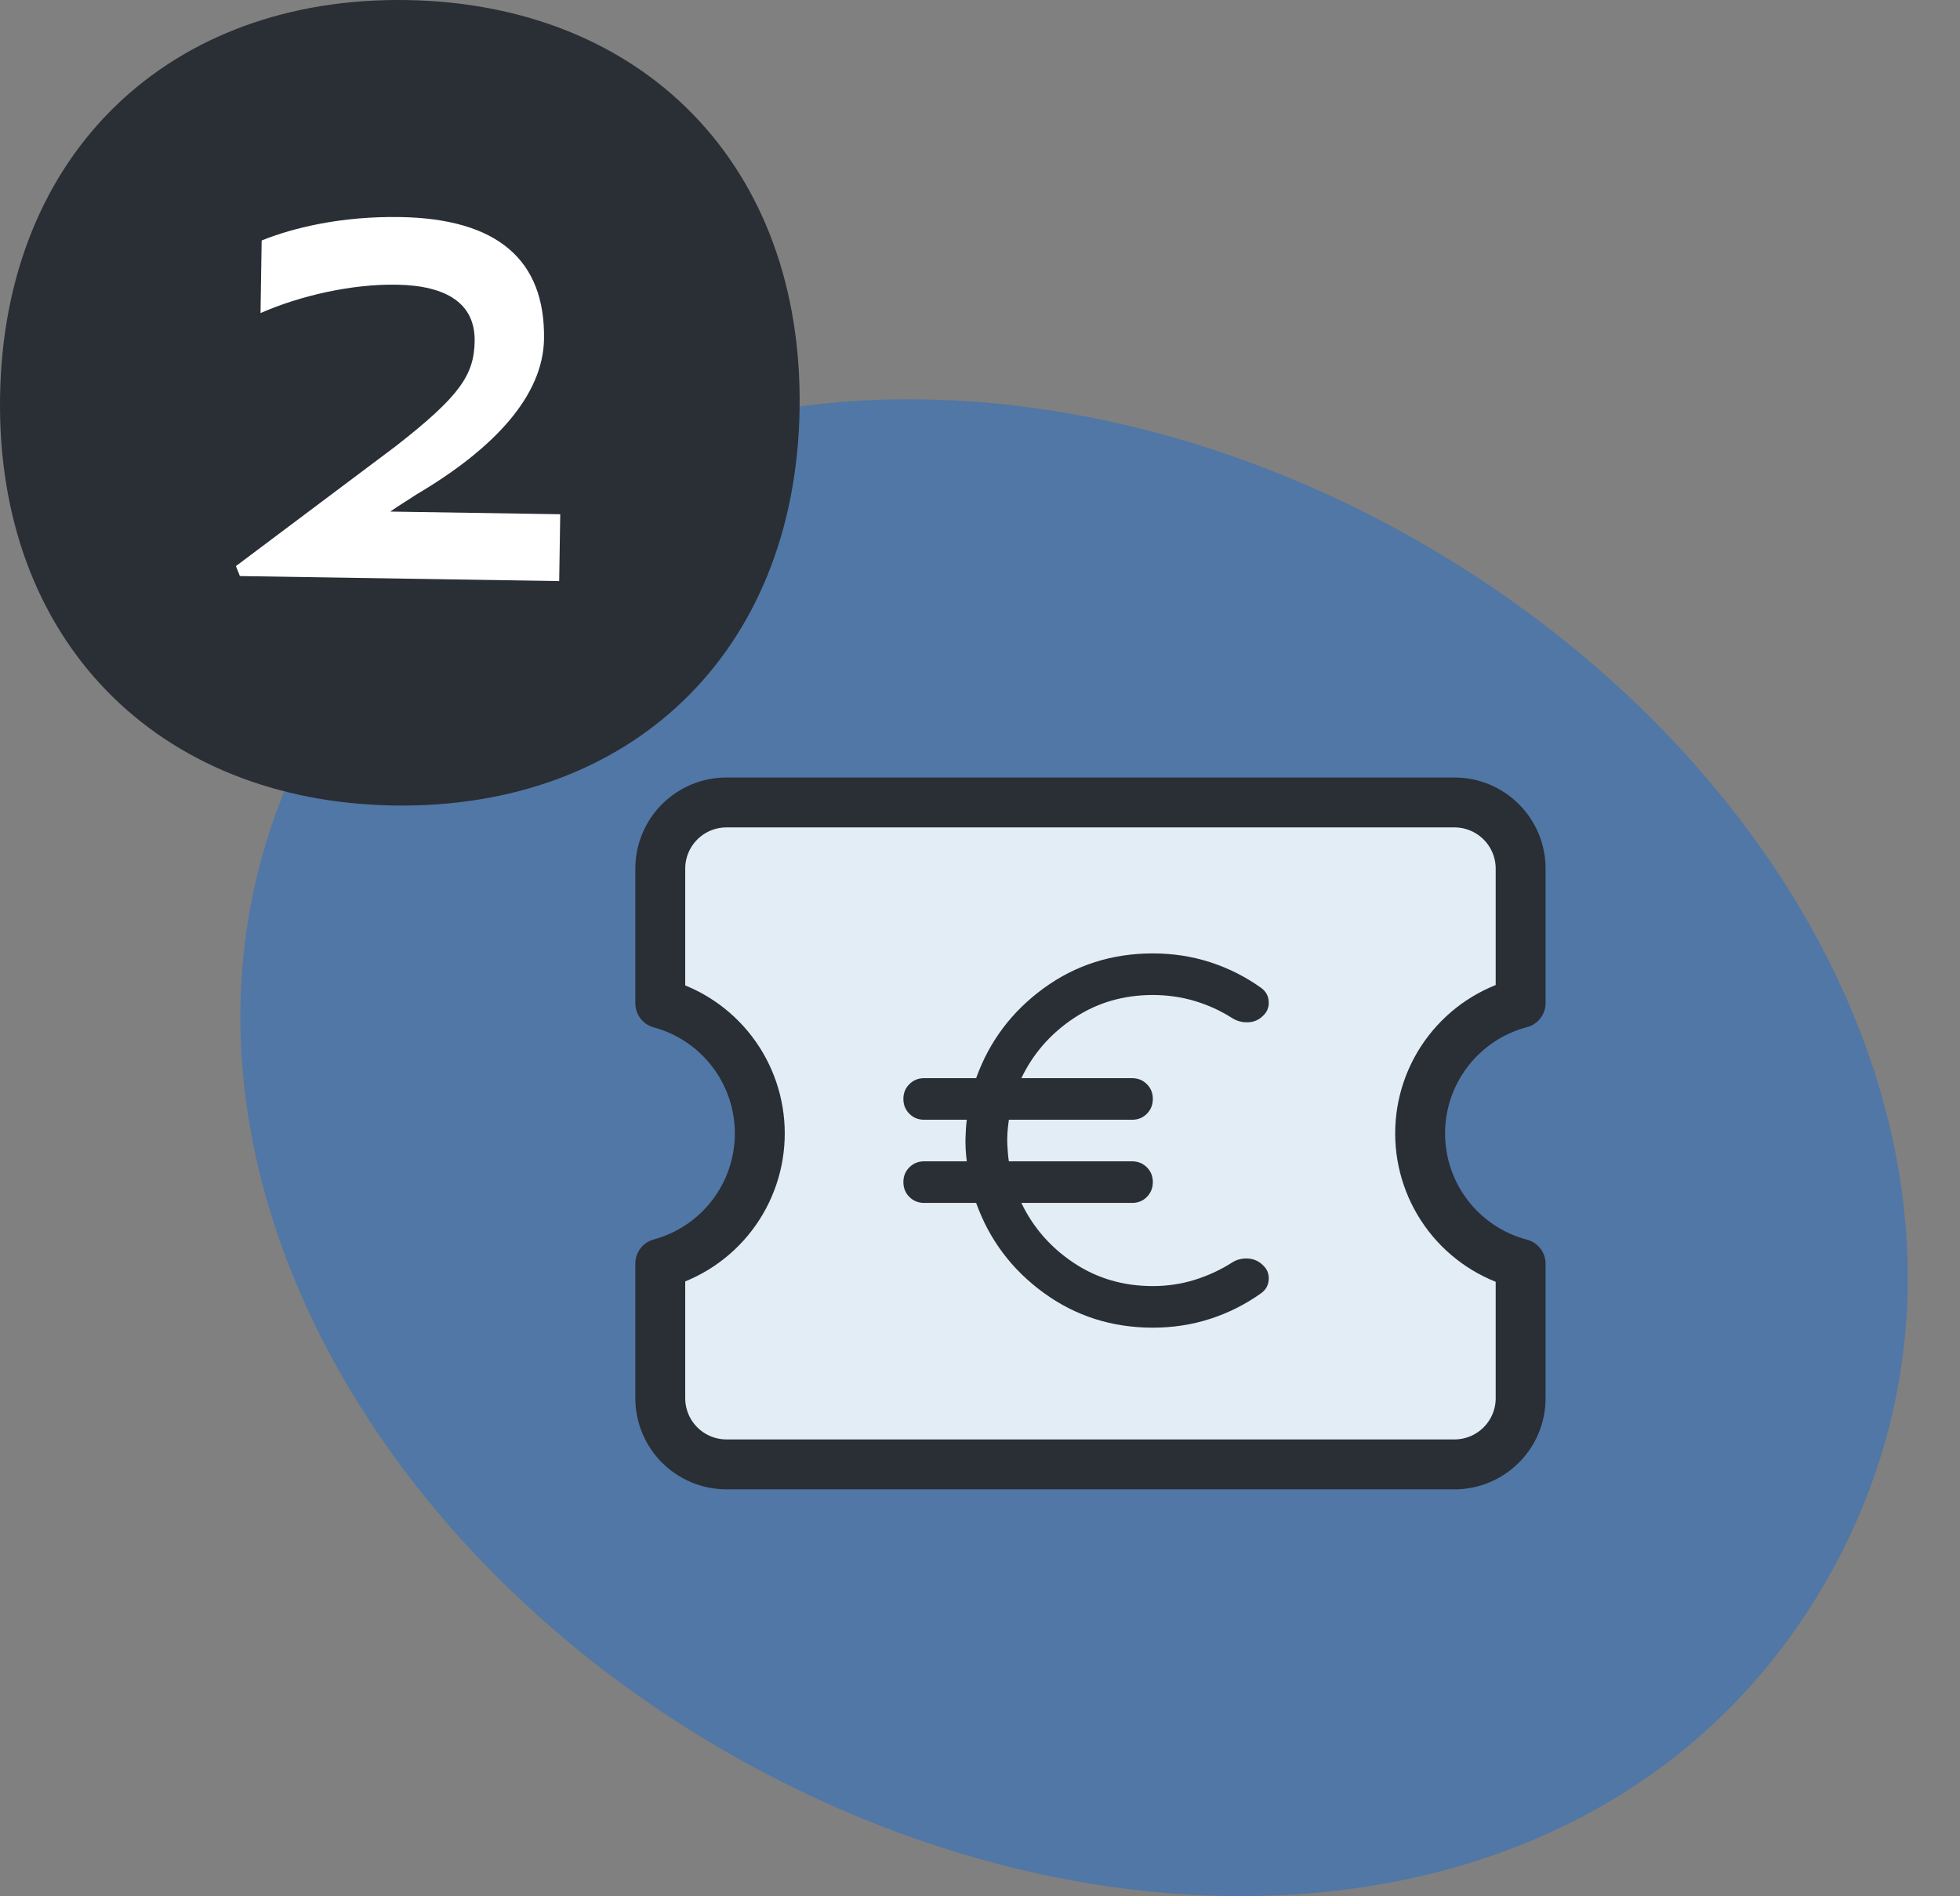
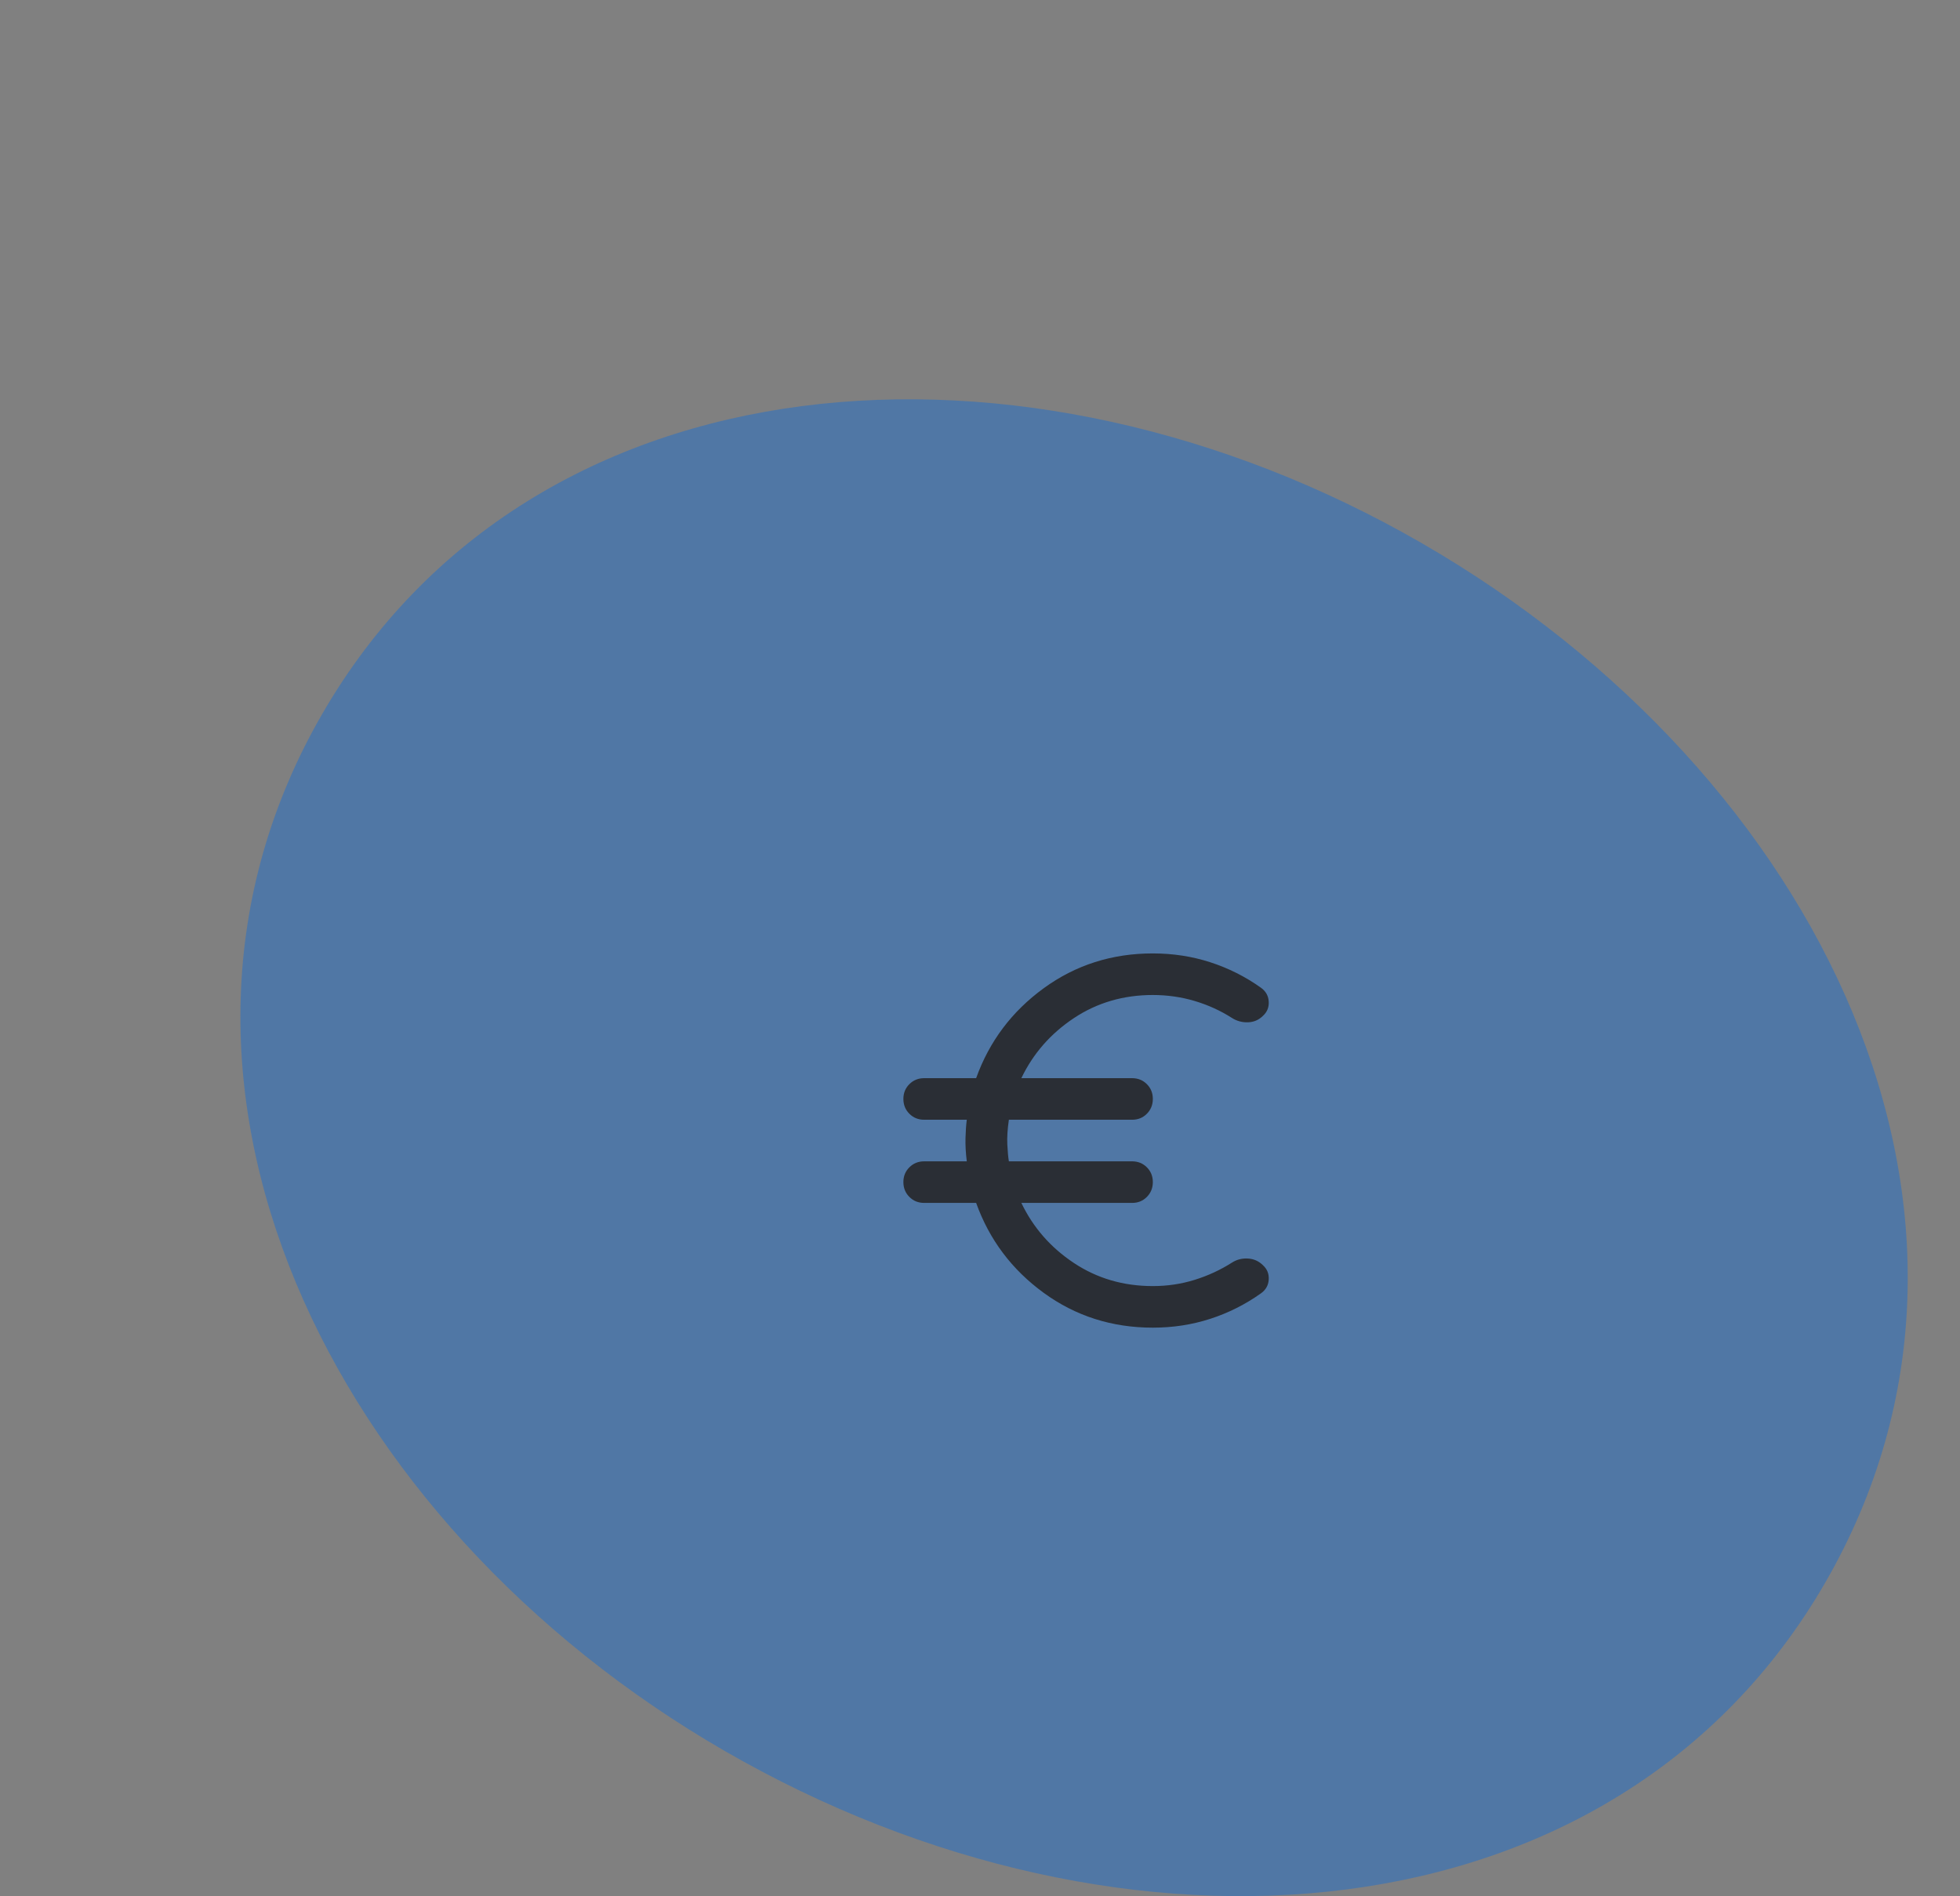
<svg xmlns="http://www.w3.org/2000/svg" fill="none" viewBox="0 0 275 266" height="266" width="275">
  <rect x="0" y="0" width="275" height="266" fill="#808080" stroke="none" />
  <path fill="#5077A5" d="M199.511 76.212C143.759 44.02 74.688 49.103 45.182 100.201C15.798 151.09 45.94 213.448 101.692 245.639C157.872 278.074 226.731 272.875 256.115 221.98C285.615 170.882 255.692 108.647 199.511 76.212Z" />
  <g clip-path="url(#clip0_6013_9149)">
    <g clip-path="url(#clip1_6013_9149)">
-       <path fill="#E3EDF5" d="M95 124C95 118.477 99.477 114 105 114H203C208.523 114 213 118.477 213 124V137.529C213 140.079 212.026 142.534 210.276 144.389L202.968 152.14C199.336 155.992 199.336 162.008 202.968 165.86L210.276 173.611C212.026 175.466 213 177.921 213 180.471V195C213 200.523 208.523 205 203 205H105C99.477 205 95 200.523 95 195V179.909C95 177.699 95.732 175.551 97.082 173.801L103.647 165.291C106.488 161.608 106.415 156.451 103.469 152.851L97.26 145.263C95.799 143.476 95 141.239 95 138.93V124Z" />
-       <path stroke-linejoin="round" stroke-linecap="round" stroke-width="7" stroke="#2A2E35" d="M213.355 121.858C213.355 119.399 212.38 117.04 210.642 115.299C208.905 113.558 206.548 112.577 204.088 112.573L101.908 112.573C99.449 112.577 97.092 113.558 95.354 115.299C93.617 117.04 92.641 119.399 92.641 121.858V140.745C96.65 141.833 100.19 144.209 102.714 147.509C105.238 150.808 106.606 154.847 106.606 159.001C106.606 163.155 105.238 167.194 102.714 170.493C100.19 173.793 96.65 176.17 92.641 177.257V196.144C92.641 198.603 93.617 200.963 95.354 202.703C97.092 204.444 99.449 205.425 101.908 205.43H204.088C206.548 205.425 208.905 204.444 210.642 202.703C212.38 200.963 213.355 198.603 213.355 196.144V177.294C209.314 176.231 205.739 173.86 203.187 170.55C200.636 167.241 199.252 163.18 199.252 159.001C199.252 154.822 200.636 150.761 203.187 147.452C205.739 144.142 209.314 141.771 213.355 140.708V121.858Z" />
      <path fill="#2A2E35" d="M161.75 186.25C156.014 186.25 150.91 184.622 146.438 181.365C141.965 178.108 138.806 173.903 136.958 168.75H129.667C128.84 168.75 128.148 168.47 127.59 167.91C127.032 167.35 126.752 166.658 126.75 165.833C126.748 165.009 127.028 164.317 127.59 163.757C128.152 163.197 128.844 162.917 129.667 162.917H135.646C135.5 161.75 135.44 160.669 135.465 159.673C135.49 158.678 135.551 157.814 135.646 157.083H129.667C128.84 157.083 128.148 156.803 127.59 156.243C127.032 155.683 126.752 154.991 126.75 154.167C126.748 153.342 127.028 152.65 127.59 152.09C128.152 151.53 128.844 151.25 129.667 151.25H136.958C138.806 146.097 141.965 141.892 146.438 138.635C150.91 135.378 156.014 133.75 161.75 133.75C164.569 133.75 167.256 134.163 169.809 134.99C172.362 135.816 174.731 137.007 176.917 138.563C177.597 139.049 177.962 139.693 178.01 140.496C178.059 141.299 177.792 141.967 177.208 142.5C176.625 143.083 175.92 143.388 175.094 143.413C174.267 143.438 173.514 143.231 172.833 142.792C171.229 141.771 169.492 140.981 167.621 140.423C165.751 139.865 163.794 139.585 161.75 139.583C157.618 139.583 153.924 140.665 150.667 142.83C147.41 144.994 144.955 147.801 143.302 151.25H158.833C159.66 151.25 160.353 151.53 160.913 152.09C161.473 152.65 161.752 153.342 161.75 154.167C161.748 154.991 161.468 155.684 160.91 156.246C160.352 156.808 159.66 157.087 158.833 157.083H141.552C141.358 158.396 141.285 159.551 141.333 160.548C141.382 161.546 141.455 162.335 141.552 162.917H158.833C159.66 162.917 160.353 163.197 160.913 163.757C161.473 164.317 161.752 165.009 161.75 165.833C161.748 166.658 161.468 167.351 160.91 167.913C160.352 168.475 159.66 168.754 158.833 168.75H143.302C144.955 172.201 147.41 175.009 150.667 177.173C153.924 179.338 157.618 180.419 161.75 180.417C163.792 180.417 165.749 180.125 167.621 179.542C169.494 178.958 171.231 178.156 172.833 177.135C173.514 176.698 174.267 176.503 175.094 176.552C175.92 176.601 176.625 176.917 177.208 177.5C177.792 178.035 178.059 178.704 178.01 179.507C177.962 180.31 177.597 180.953 176.917 181.438C174.729 182.993 172.36 184.184 169.809 185.01C167.258 185.837 164.571 186.25 161.75 186.25Z" />
    </g>
  </g>
-   <path fill="white" d="M61.606 98.85C85.641 98.85 105.126 80.665 105.126 58.232C105.126 35.799 85.641 17.613 61.606 17.613C37.571 17.613 18.086 35.799 18.086 58.232C18.086 80.665 37.571 98.85 61.606 98.85Z" />
-   <path fill="#2A2E35" d="M112.186 57.384C111.647 91.651 88.376 113.517 55.267 112.996C22.158 112.475 -0.53 89.886 0.009 55.619C0.548 21.353 23.936 -0.511 57.044 0.009C90.153 0.53 112.726 23.118 112.186 57.384ZM54.757 71.765C56.045 70.859 57.214 70.183 58.385 69.391C69.488 62.85 76.205 55.428 76.329 47.556C76.504 36.443 69.762 30.663 56.102 30.448C47.883 30.319 41.141 31.95 36.712 33.733L36.553 43.92C42.15 41.461 49.355 39.837 55.606 39.936C62.783 40.049 66.679 42.657 66.597 47.866C66.522 52.613 64.507 55.592 55.48 62.629L33.1 79.415L33.657 80.813L78.457 81.518L78.605 72.141L54.757 71.765Z" />
  <defs>
    <clipPath id="clip0_6013_9149">
      <rect transform="translate(67 89)" fill="white" height="150" width="150" />
    </clipPath>
    <clipPath id="clip1_6013_9149">
      <rect transform="translate(70 88.973)" fill="white" height="150" width="150" />
    </clipPath>
  </defs>
</svg>